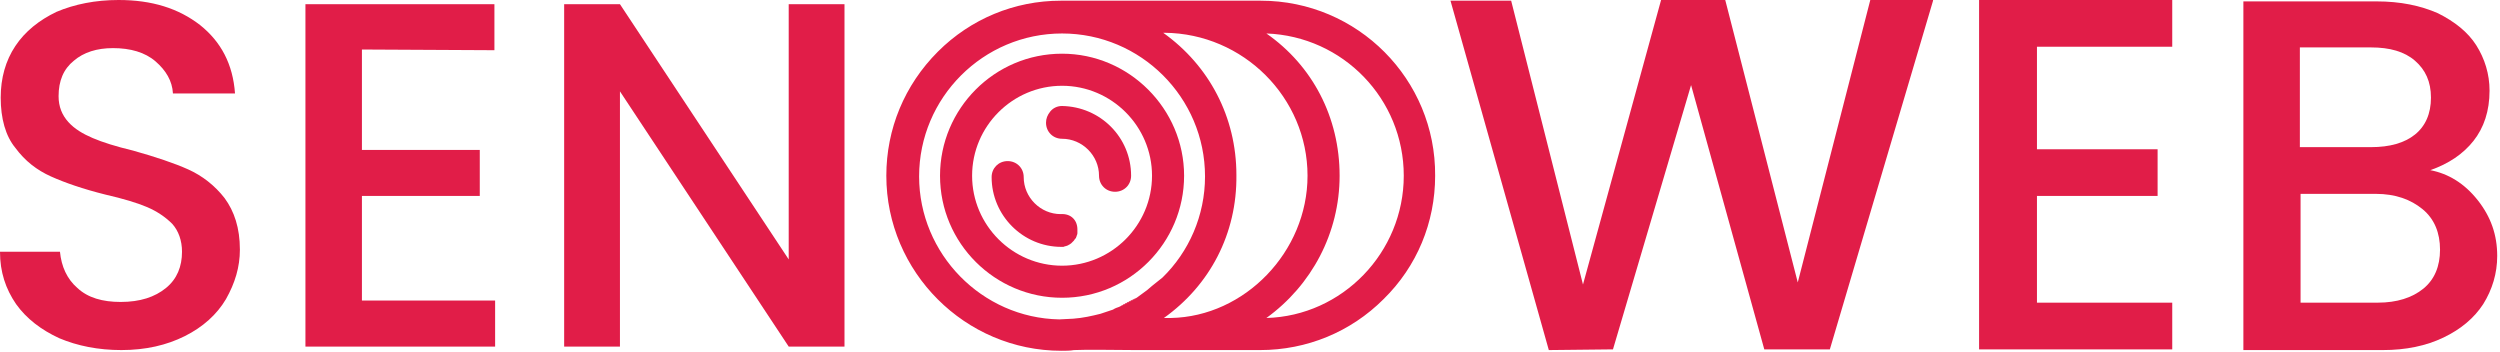
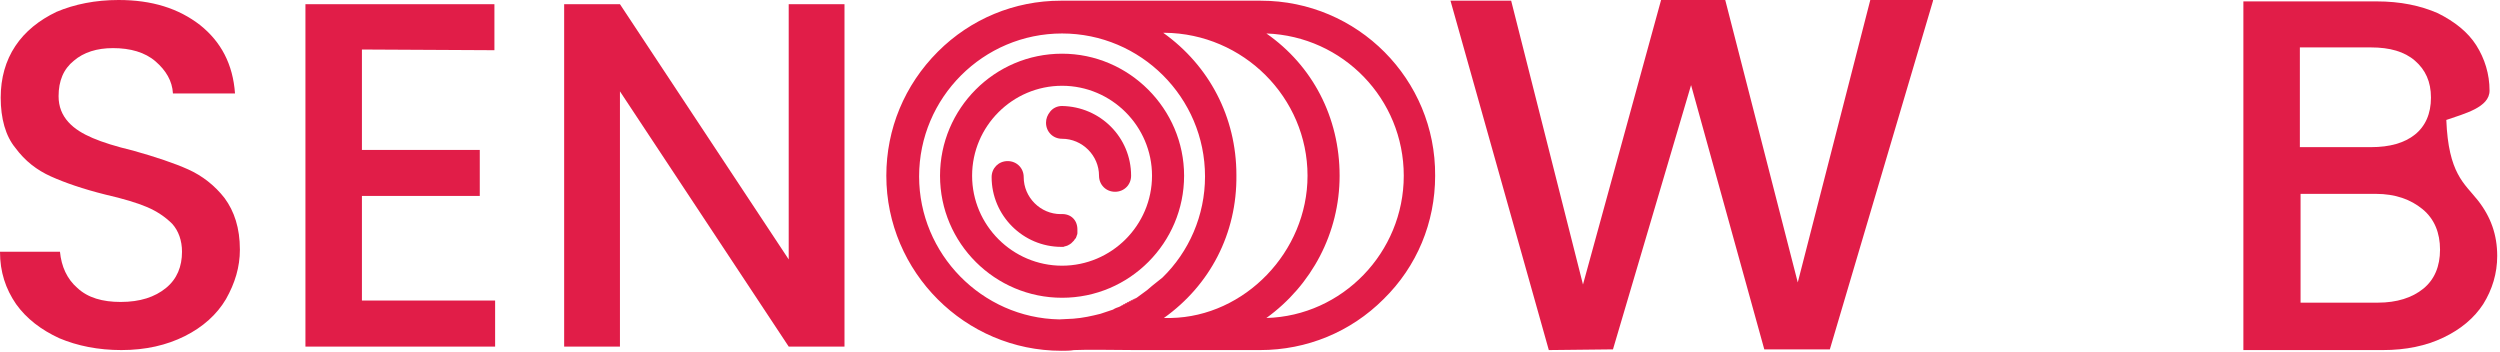
<svg xmlns="http://www.w3.org/2000/svg" version="1.1" id="Layer_1" x="0px" y="0px" viewBox="0 0 358.5 50.5" style="enable-background:new 0 0 358.5 50.5;" xml:space="preserve">
  <style type="text/css">
	.st0{fill:#E11D48;}
	.st1{fill-rule:evenodd;clip-rule:evenodd;fill:#E11D48;}
</style>
  <g>
    <g>
      <path class="st0" d="M160.5,44c0.9-0.4,1.7-0.8,2.5-1.3C162.2,43.1,161.3,43.6,160.5,44z" />
    </g>
    <g>
      <path class="st1" d="M160.5,44c0.9-0.4,1.7-0.8,2.5-1.3C162.2,43.1,161.3,43.6,160.5,44z" />
    </g>
    <g>
      <path class="st1" d="M162.2,25.2c0,1.3-1,2.3-2.3,2.3s-2.3-1-2.3-2.3c0-2.9-2.4-5.3-5.3-5.3c-1.3,0-2.3-1-2.3-2.3    c0-0.6,0.2-1.1,0.6-1.6c0.4-0.5,1-0.8,1.7-0.8C157.8,15.3,162.2,19.7,162.2,25.2z" />
    </g>
    <g>
      <path class="st0" d="M160.5,44c0.9-0.4,1.7-0.8,2.5-1.3C162.2,43.1,161.3,43.6,160.5,44z" />
    </g>
    <g>
      <path class="st0" d="M180.8,0.1h-28.7c-6.6,0-12.9,2.6-17.6,7.3c-4.8,4.8-7.4,11.1-7.4,17.8c0,13.8,11.3,25.1,25.1,25.1    c0.6,0,1.3,0,1.8-0.1c2.2-0.1,5.7,0,8.8,0c1.5,0,2.9,0,4.1,0h13.8l0,0c6.7,0,13-2.6,17.7-7.3c4.8-4.7,7.4-11,7.4-17.7    C205.9,11.4,194.7,0.1,180.8,0.1z M165.2,41c-0.2,0.2-0.5,0.4-0.7,0.6c-0.5,0.4-1,0.7-1.5,1.1c-0.8,0.5-1.6,0.9-2.5,1.3    c-0.3,0.1-0.6,0.2-0.9,0.4c-0.6,0.2-1.2,0.4-1.8,0.6c-1.2,0.3-2.5,0.6-3.9,0.7l-2,0.1c-11.1-0.2-20.1-9.4-20.1-20.5    c0-11.3,9.2-20.5,20.5-20.5s20.5,9.2,20.5,20.5c0,5.6-2.3,10.8-6.1,14.5C166.2,40.2,165.7,40.6,165.2,41z M167.9,45.6h-1    c6.6-4.7,10.5-12.1,10.4-20.5c0-8.3-3.9-15.7-10.5-20.4h0.2c11.3,0.1,20.5,9.3,20.5,20.5C187.5,36.1,178.5,45.4,167.9,45.6z     M181.6,45.6c6.5-4.7,10.5-12.2,10.5-20.4c0-8.4-3.9-15.8-10.5-20.4c11,0.4,19.7,9.4,19.7,20.4S192.5,45.3,181.6,45.6z" />
      <path class="st0" d="M152.3,7.7c-9.7,0-17.5,7.9-17.5,17.5c0,9.7,7.9,17.5,17.5,17.5c9.7,0,17.5-7.9,17.5-17.5    S161.9,7.7,152.3,7.7z M152.3,38.1c-7.1,0-12.9-5.8-12.9-12.9s5.8-12.9,12.9-12.9s12.9,5.8,12.9,12.9S159.4,38.1,152.3,38.1z" />
      <path class="st0" d="M154.5,32.9c0,0.1,0,0.3,0,0.4v0.1c0,0.1,0,0.2-0.1,0.4c0,0.1-0.1,0.2-0.1,0.3c0,0,0,0.1-0.1,0.1l0,0    c-0.1,0.1-0.1,0.2-0.2,0.3c-0.1,0.1-0.1,0.1-0.2,0.2c-0.1,0.1-0.1,0.1-0.2,0.2c-0.1,0.1-0.2,0.1-0.3,0.2c-0.1,0-0.1,0.1-0.2,0.1    c-0.2,0.1-0.4,0.1-0.6,0.2c-0.1,0-0.2,0-0.3,0c-5.5,0-10-4.5-10-10c0-1.3,1-2.3,2.3-2.3s2.3,1,2.3,2.3c0,2.9,2.4,5.3,5.3,5.3    C153.6,30.6,154.5,31.6,154.5,32.9z" />
    </g>
  </g>
  <g>
    <path class="st0" d="M8.5,48.5c-2.6-1.2-4.7-2.8-6.2-4.9C0.8,41.4,0,39,0,36.1h8.6c0.2,2.1,1,3.9,2.5,5.2c1.5,1.4,3.6,2,6.2,2   c2.8,0,4.9-0.7,6.5-2s2.3-3.1,2.3-5.2c0-1.6-0.5-3-1.4-4c-1-1-2.2-1.8-3.6-2.4s-3.4-1.2-6-1.8c-3.2-0.8-5.8-1.7-7.8-2.6   s-3.7-2.2-5.1-4.1C0.8,19.5,0.1,17,0.1,14c0-2.8,0.7-5.3,2.1-7.4s3.4-3.7,5.9-4.9C10.7,0.6,13.7,0,17,0c4.8,0,8.6,1.2,11.7,3.6   c3,2.4,4.7,5.6,5,9.8h-8.9c-0.1-1.8-1-3.3-2.5-4.6s-3.6-1.9-6.1-1.9c-2.3,0-4.2,0.6-5.6,1.8c-1.5,1.2-2.2,2.9-2.2,5.1   c0,1.5,0.5,2.7,1.4,3.7s2.1,1.7,3.5,2.3c1.4,0.6,3.3,1.2,5.8,1.8c3.2,0.9,5.9,1.8,7.9,2.7c2,0.9,3.8,2.3,5.2,4.1   c1.4,1.9,2.2,4.3,2.2,7.4c0,2.5-0.7,4.8-2,7.1c-1.3,2.2-3.3,4-5.9,5.3s-5.6,2-9.1,2C14.1,50.2,11.1,49.6,8.5,48.5z" />
    <path class="st0" d="M51.9,7.1v14.4h16.9v6.6H51.9v15H71v6.6H43.8V0.6h27.1v6.6L51.9,7.1L51.9,7.1z" />
    <path class="st0" d="M121.1,49.7h-8L88.9,13.1v36.6h-8V0.6h8l24.2,36.6V0.6h8C121.1,0.6,121.1,49.7,121.1,49.7z" />
  </g>
  <g>
    <path class="st0" d="M277.2,0.1l-14.8,50H253l-10.5-37.9l-11.2,37.9l-9.2,0.1L208,0.1h8.7L227,40.8L238.2,0h9.2l10.4,40.5L268.2,0   h9V0.1z" />
-     <path class="st0" d="M292.1,6.7v14.7h17.3v6.7h-17.3v15.3h19.4v6.7h-27.7V0h27.7v6.7H292.1z" />
-     <path class="st0" d="M355.3,28.7c1.9,2.4,2.8,5,2.8,8c0,2.5-0.7,4.8-2,6.9c-1.3,2-3.2,3.6-5.7,4.8s-5.4,1.8-8.7,1.8h-20v-50h19.1   c3.4,0,6.3,0.6,8.8,1.7c2.4,1.2,4.3,2.7,5.5,4.6s1.9,4.1,1.9,6.5c0,2.9-0.8,5.3-2.3,7.2s-3.6,3.3-6.2,4.2   C351.1,24.9,353.4,26.3,355.3,28.7z M329.9,21.1H340c2.7,0,4.8-0.6,6.3-1.8c1.5-1.2,2.3-3,2.3-5.3s-0.8-4-2.3-5.3s-3.6-1.9-6.3-1.9   h-10.2v14.3H329.9z M347.5,41.4c1.6-1.3,2.4-3.2,2.4-5.6c0-2.4-0.8-4.4-2.5-5.8s-3.9-2.2-6.7-2.2h-10.8v15.6H341   C343.7,43.4,345.9,42.7,347.5,41.4z" />
+     <path class="st0" d="M355.3,28.7c1.9,2.4,2.8,5,2.8,8c0,2.5-0.7,4.8-2,6.9c-1.3,2-3.2,3.6-5.7,4.8s-5.4,1.8-8.7,1.8h-20v-50h19.1   c3.4,0,6.3,0.6,8.8,1.7c2.4,1.2,4.3,2.7,5.5,4.6s1.9,4.1,1.9,6.5s-3.6,3.3-6.2,4.2   C351.1,24.9,353.4,26.3,355.3,28.7z M329.9,21.1H340c2.7,0,4.8-0.6,6.3-1.8c1.5-1.2,2.3-3,2.3-5.3s-0.8-4-2.3-5.3s-3.6-1.9-6.3-1.9   h-10.2v14.3H329.9z M347.5,41.4c1.6-1.3,2.4-3.2,2.4-5.6c0-2.4-0.8-4.4-2.5-5.8s-3.9-2.2-6.7-2.2h-10.8v15.6H341   C343.7,43.4,345.9,42.7,347.5,41.4z" />
  </g>
</svg>